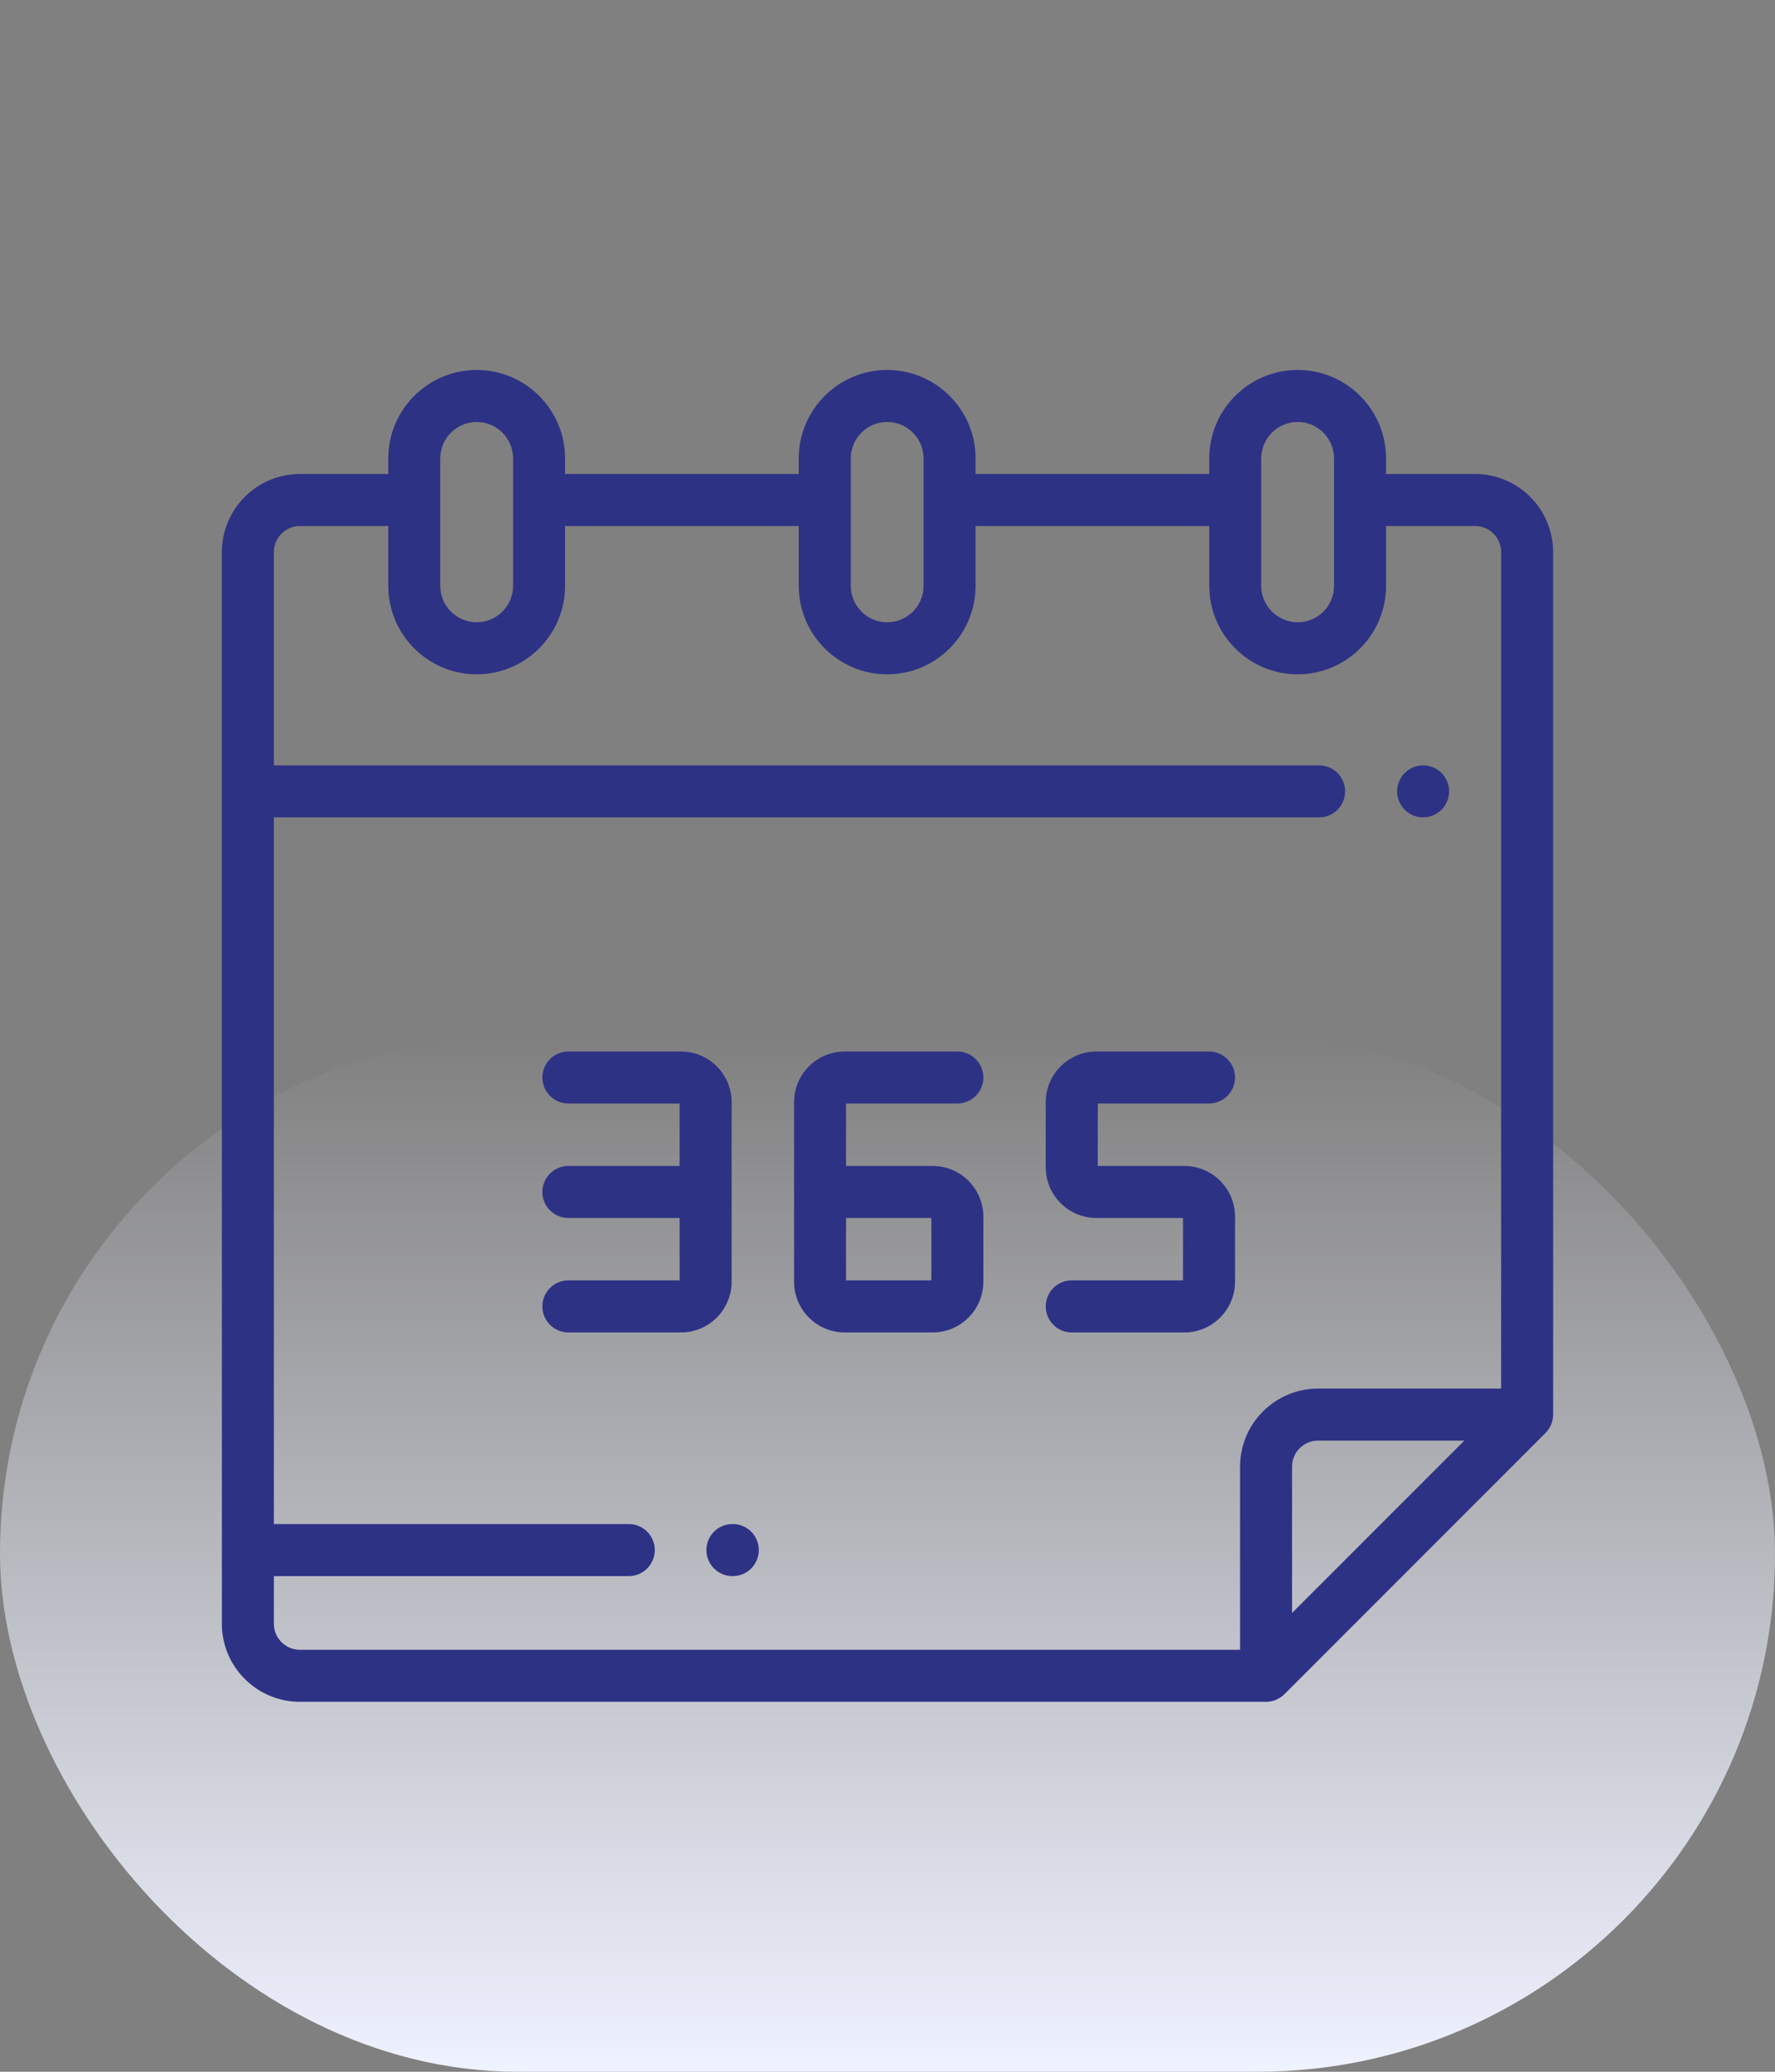
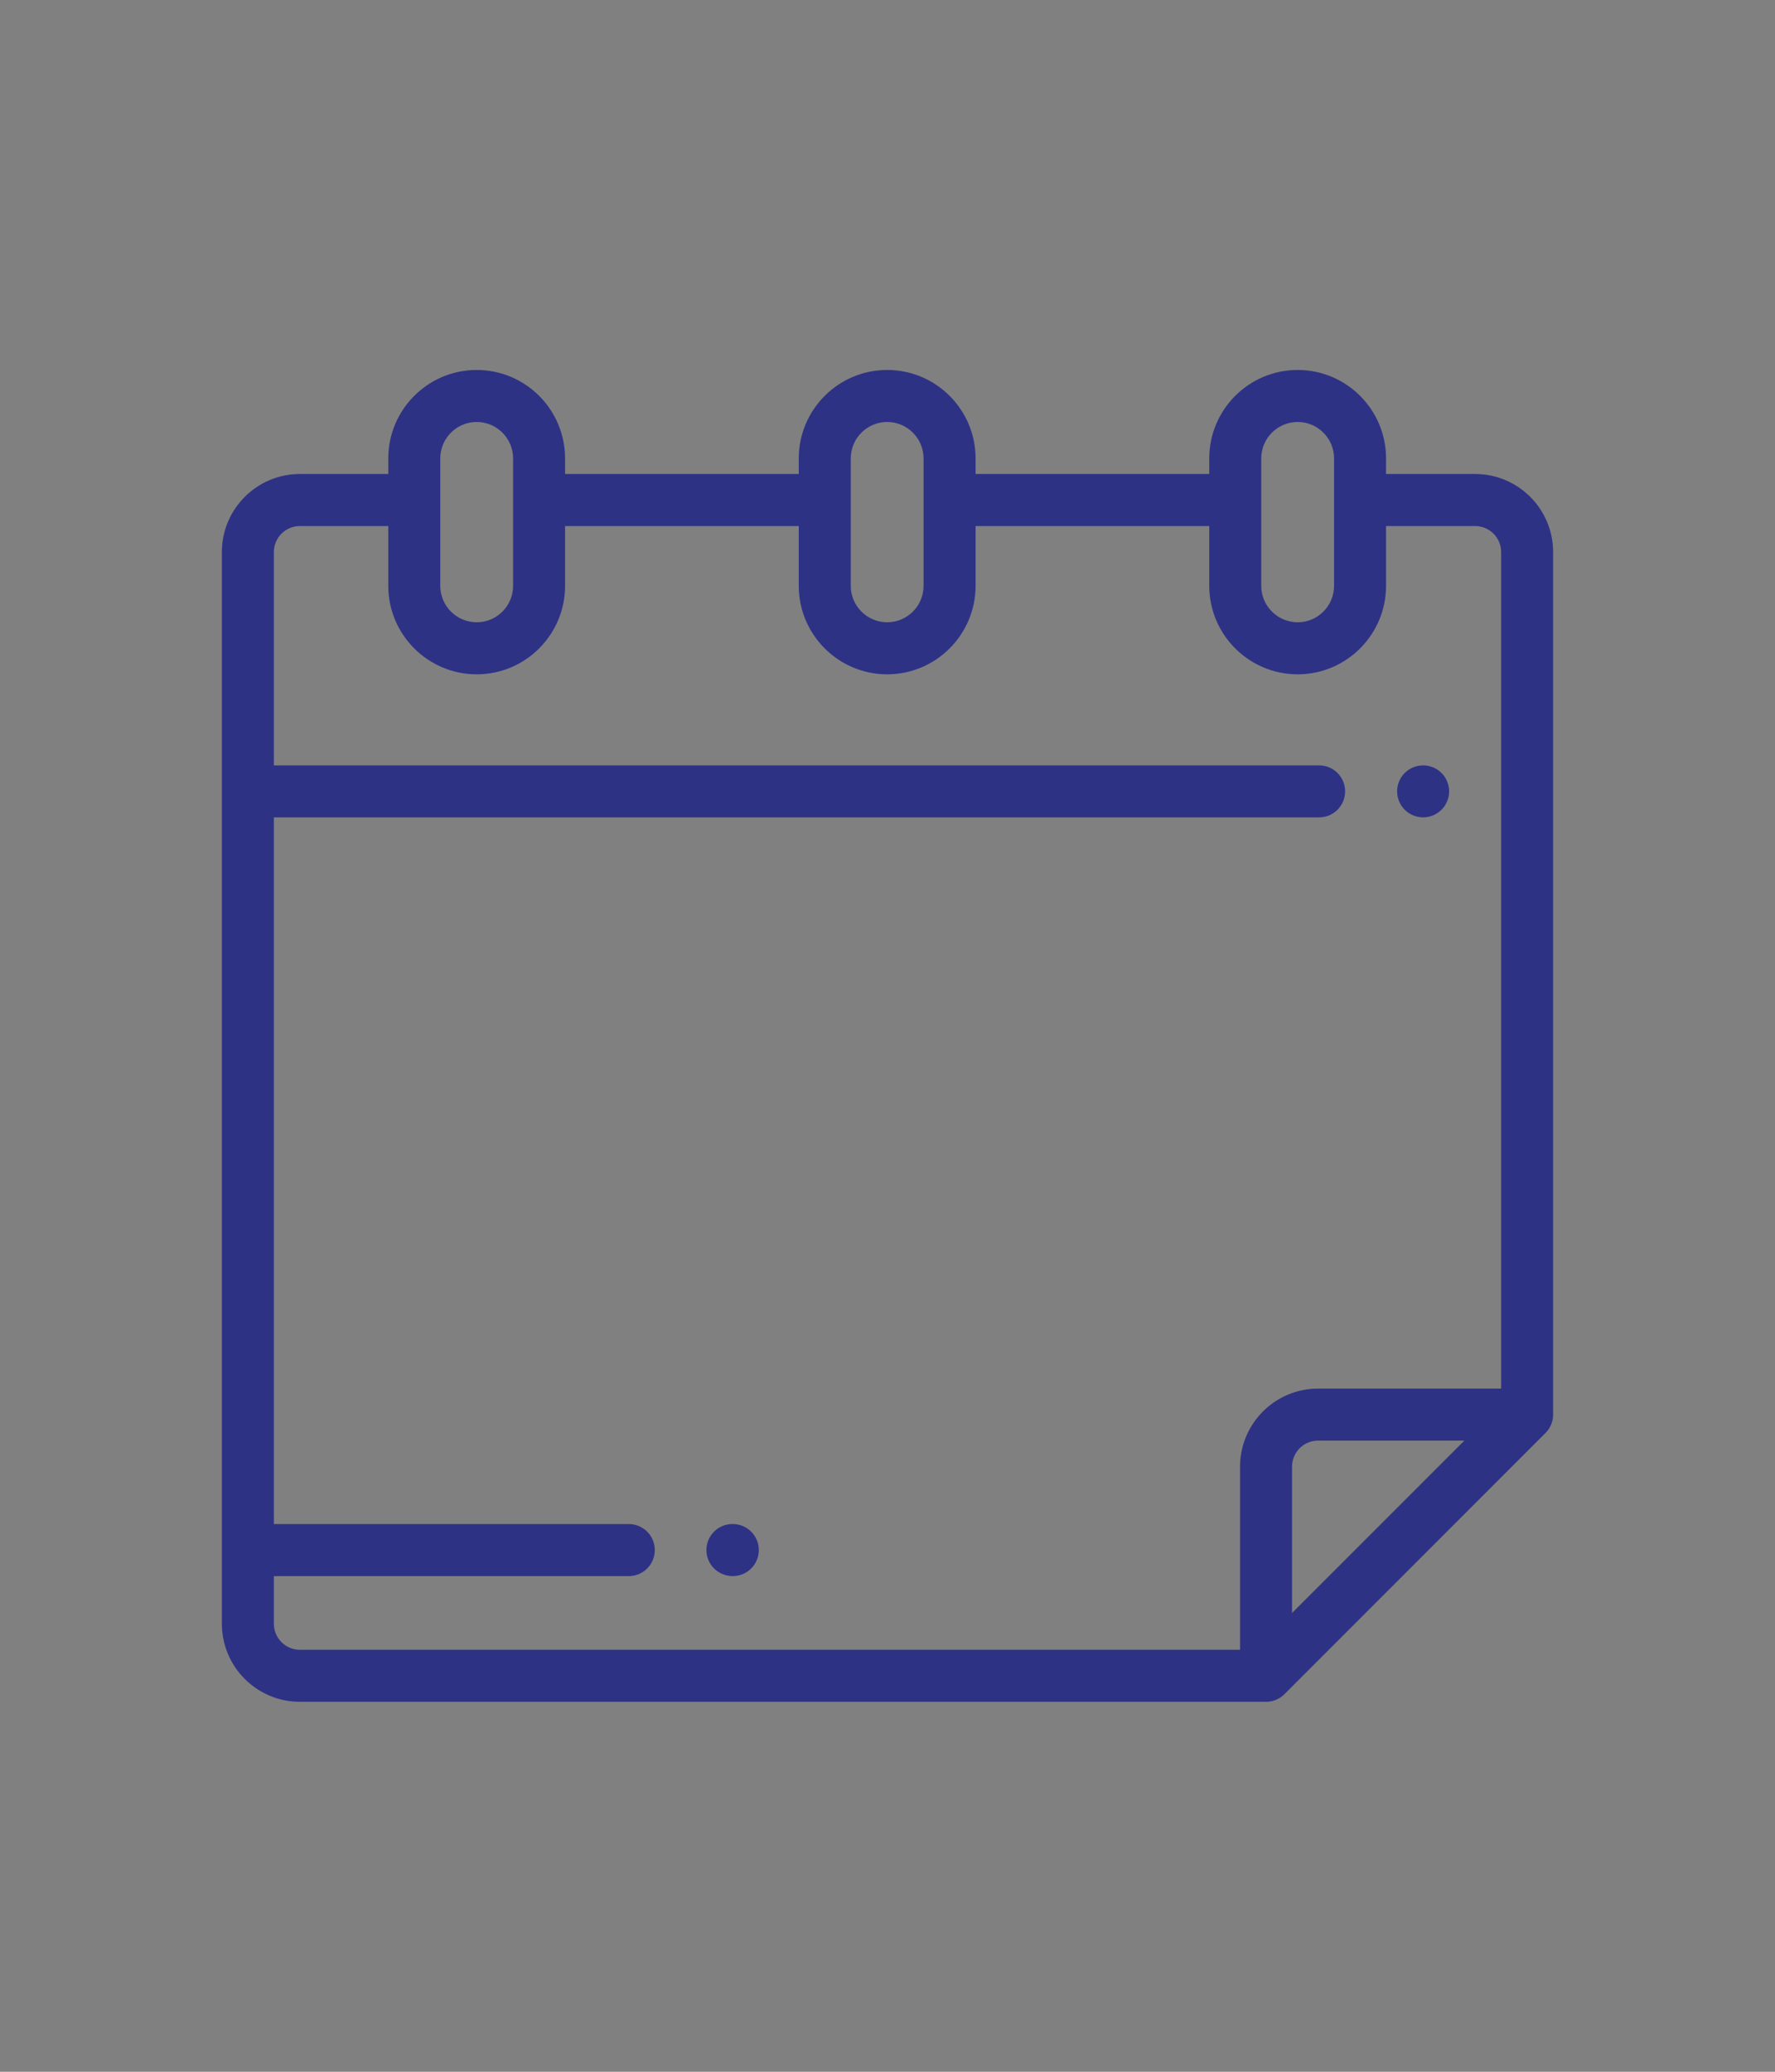
<svg xmlns="http://www.w3.org/2000/svg" width="48" height="56" viewBox="0 0 48 56" fill="none">
  <rect x="0" y="0" width="48" height="56" fill="#808080" stroke="none" />
-   <rect y="28" width="48" height="28" rx="14" fill="url(#paint0_linear_273_1492)" />
  <g clip-path="url(#clip0_273_1492)">
    <path d="M38.981 21.888C38.851 22.018 38.669 22.094 38.484 22.094C38.3 22.094 38.118 22.018 37.987 21.888C37.856 21.757 37.781 21.576 37.781 21.391C37.781 21.206 37.856 21.024 37.987 20.893C38.118 20.763 38.3 20.688 38.484 20.688C38.669 20.688 38.851 20.763 38.981 20.893C39.112 21.024 39.188 21.206 39.188 21.391C39.188 21.576 39.112 21.757 38.981 21.888Z" fill="#2E3285" />
-     <path d="M19.806 41.195H19.816C20.205 41.195 20.52 41.51 20.52 41.898C20.52 42.287 20.205 42.602 19.816 42.602H19.806C19.418 42.602 19.103 42.287 19.103 41.898C19.103 41.51 19.418 41.195 19.806 41.195Z" fill="#2E3285" />
-     <path d="M19.785 34.645C19.785 35.401 19.171 36.016 18.415 36.016H15.37C14.982 36.016 14.667 35.701 14.667 35.312C14.667 34.924 14.982 34.609 15.37 34.609H18.379V32.922H15.37C14.982 32.922 14.667 32.607 14.667 32.219C14.667 31.831 14.982 31.516 15.37 31.516H18.379V29.828H15.37C14.982 29.828 14.667 29.513 14.667 29.125C14.667 28.737 14.982 28.422 15.37 28.422H18.415C19.171 28.422 19.785 29.037 19.785 29.792V34.645Z" fill="#2E3285" />
-     <path fill-rule="evenodd" clip-rule="evenodd" d="M25.889 29.828C26.277 29.828 26.592 29.513 26.592 29.125C26.592 28.737 26.277 28.422 25.889 28.422H22.843C22.088 28.422 21.473 29.037 21.473 29.792V34.645C21.473 35.401 22.088 36.016 22.843 36.016H25.221C25.977 36.016 26.592 35.401 26.592 34.645V32.886C26.592 32.13 25.977 31.516 25.221 31.516H22.879V29.828L25.889 29.828ZM25.186 32.922V34.609H22.879V32.922H25.186Z" fill="#2E3285" />
-     <path d="M32.028 31.516C32.783 31.516 33.398 32.13 33.398 32.886V34.645C33.398 35.401 32.783 36.016 32.028 36.016H28.982C28.594 36.016 28.279 35.701 28.279 35.312C28.279 34.924 28.594 34.609 28.982 34.609H31.992V32.922H29.649C28.894 32.922 28.279 32.307 28.279 31.552V29.792C28.279 29.037 28.894 28.422 29.649 28.422H32.695C33.083 28.422 33.398 28.737 33.398 29.125C33.398 29.513 33.083 29.828 32.695 29.828H29.686V31.516H32.028Z" fill="#2E3285" />
+     <path d="M19.806 41.195H19.816C20.205 41.195 20.52 41.51 20.52 41.898C20.52 42.287 20.205 42.602 19.816 42.602C19.418 42.602 19.103 42.287 19.103 41.898C19.103 41.51 19.418 41.195 19.806 41.195Z" fill="#2E3285" />
    <path fill-rule="evenodd" clip-rule="evenodd" d="M42 38.237V14.922C42 13.759 41.054 12.812 39.891 12.812H37.482V12.391C37.482 11.072 36.41 10 35.092 10C33.773 10 32.701 11.072 32.701 12.391V12.812H26.382V12.391C26.382 11.072 25.309 10 23.991 10C22.673 10 21.6 11.072 21.6 12.391V12.812H15.281V12.391C15.281 11.072 14.209 10 12.891 10C11.572 10 10.5 11.072 10.5 12.391V12.812H8.109C6.946 12.812 6 13.759 6 14.922V43.891C6 45.054 6.946 46 8.109 46H34.237C34.431 46 34.607 45.921 34.734 45.794L41.794 38.734C41.921 38.607 42 38.431 42 38.237ZM34.107 12.391C34.107 11.848 34.549 11.406 35.092 11.406C35.634 11.406 36.076 11.848 36.076 12.391V15.836C36.076 16.379 35.634 16.82 35.092 16.82C34.549 16.82 34.107 16.379 34.107 15.836V12.391ZM23.007 12.391C23.007 11.848 23.448 11.406 23.991 11.406C24.534 11.406 24.975 11.848 24.975 12.391V15.836C24.975 16.379 24.534 16.82 23.991 16.82C23.448 16.82 23.007 16.379 23.007 15.836V12.391ZM11.906 12.391C11.906 11.848 12.348 11.406 12.891 11.406C13.433 11.406 13.875 11.848 13.875 12.391V15.836C13.875 16.379 13.433 16.82 12.891 16.82C12.348 16.82 11.906 16.379 11.906 15.836V12.391ZM7.406 43.891V42.602H17.004C17.392 42.602 17.707 42.287 17.707 41.898C17.707 41.51 17.392 41.195 17.004 41.195H7.406V22.094H35.672C36.06 22.094 36.375 21.779 36.375 21.391C36.375 21.002 36.06 20.688 35.672 20.688H7.406V14.922C7.406 14.534 7.722 14.219 8.109 14.219H10.5V15.836C10.5 17.154 11.572 18.227 12.891 18.227C14.209 18.227 15.281 17.154 15.281 15.836V14.219H21.6V15.836C21.6 17.154 22.673 18.227 23.991 18.227C25.309 18.227 26.382 17.154 26.382 15.836V14.219H32.701V15.836C32.701 17.154 33.773 18.227 35.092 18.227C36.41 18.227 37.482 17.154 37.482 15.836V14.219H39.891C40.278 14.219 40.594 14.534 40.594 14.922V37.534H35.643C34.48 37.534 33.534 38.48 33.534 39.643V44.594H8.109C7.722 44.594 7.406 44.278 7.406 43.891ZM34.94 43.599V39.643C34.94 39.255 35.255 38.94 35.643 38.94H39.599L34.94 43.599Z" fill="#2E3285" />
  </g>
  <defs>
    <linearGradient id="paint0_linear_273_1492" x1="24" y1="28" x2="24" y2="56" gradientUnits="userSpaceOnUse">
      <stop stop-color="#EFF2FF" stop-opacity="0" />
      <stop offset="1" stop-color="#EFF2FF" />
    </linearGradient>
    <clipPath id="clip0_273_1492">
      <rect width="36" height="36" fill="white" transform="translate(6 10)" />
    </clipPath>
  </defs>
</svg>